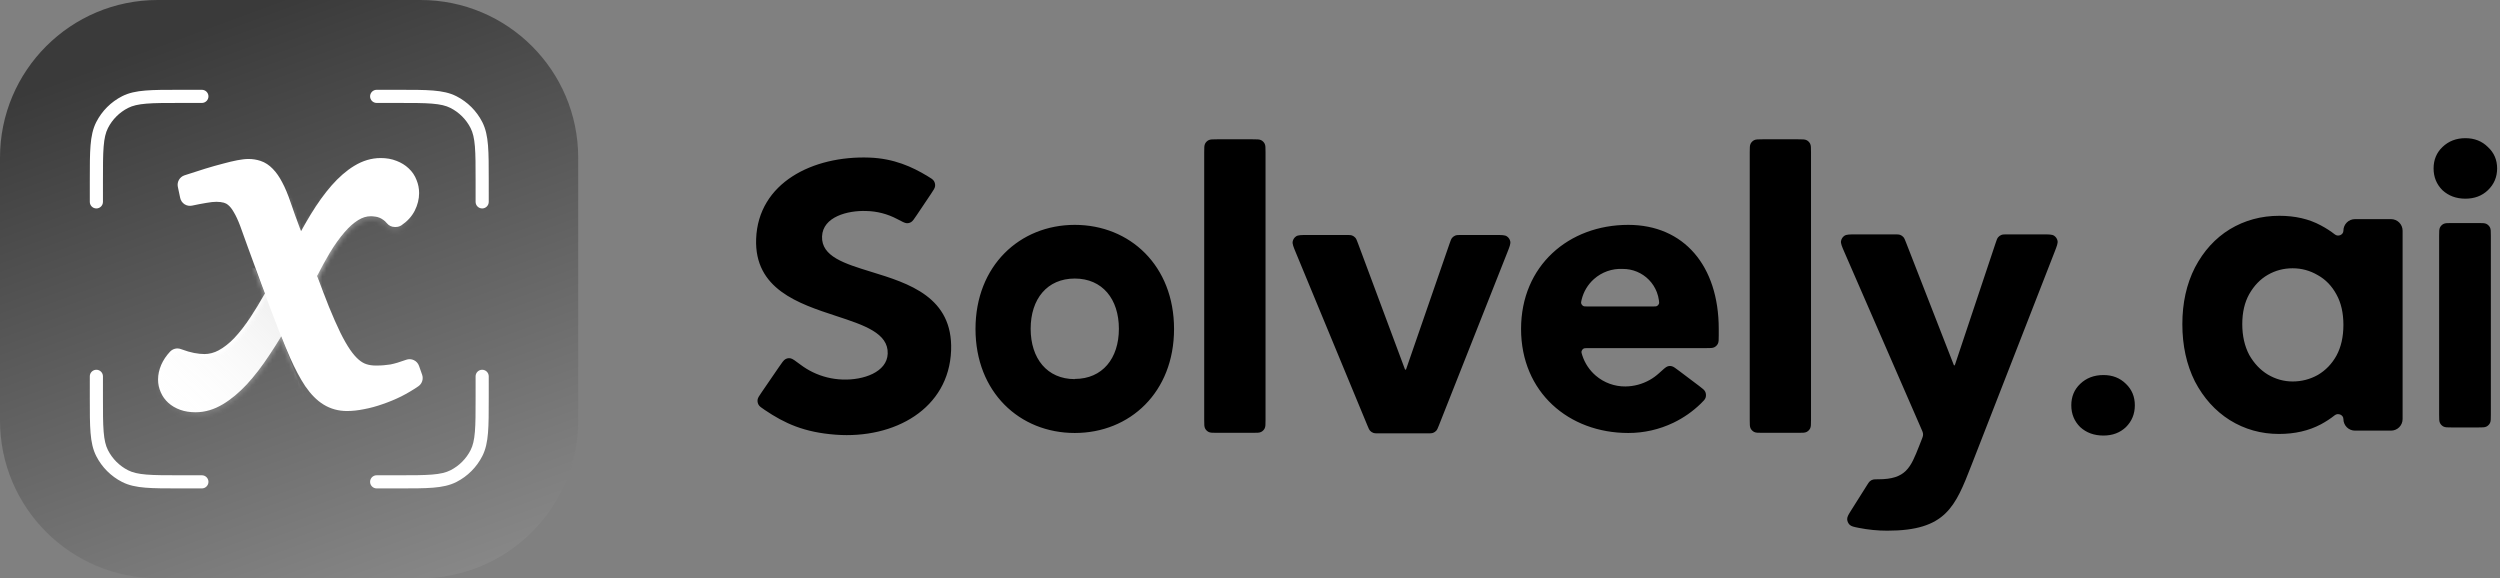
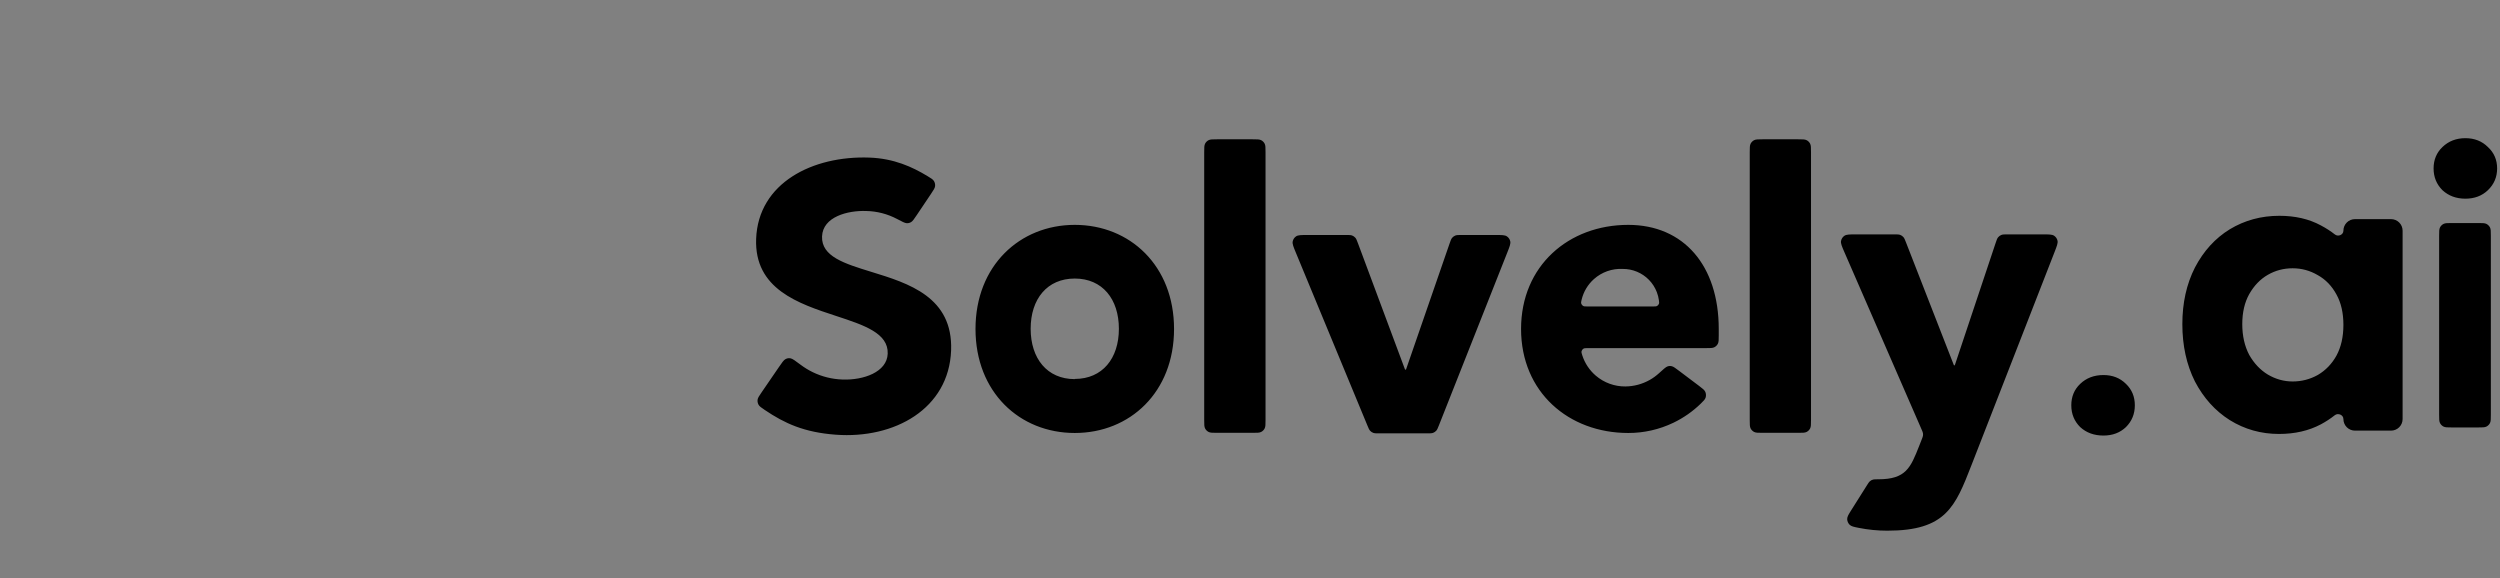
<svg xmlns="http://www.w3.org/2000/svg" width="601" height="139" viewBox="0 0 601 139" fill="none">
  <rect x="0" y="0" width="601" height="139" fill="#808080" stroke="none" />
  <g clip-path="url(#clip0_18_174)">
    <path d="M101.081 0H37.919C16.977 0 0 16.977 0 37.919V101.081C0 122.023 16.977 139 37.919 139H101.081C122.023 139 139 122.023 139 101.081V37.919C139 16.977 122.023 0 101.081 0Z" fill="url(#paint0_linear_18_174)" />
    <path fill-rule="evenodd" clip-rule="evenodd" d="M43.321 21.587H48.533C49.406 21.587 50.113 22.294 50.113 23.167C50.113 24.039 49.406 24.747 48.533 24.747H43.392C39.827 24.747 37.248 24.748 35.219 24.914C33.209 25.078 31.88 25.396 30.788 25.952C28.706 27.012 27.015 28.704 25.954 30.785C25.398 31.878 25.08 33.207 24.916 35.217C24.75 37.246 24.749 39.825 24.749 43.39V48.531C24.749 49.404 24.041 50.111 23.169 50.111C22.296 50.111 21.589 49.404 21.589 48.531V43.319C21.589 39.84 21.589 37.132 21.766 34.96C21.947 32.755 22.317 30.963 23.139 29.351C24.502 26.675 26.677 24.5 29.353 23.137C30.965 22.315 32.757 21.944 34.962 21.764C37.134 21.587 39.842 21.587 43.321 21.587Z" fill="white" />
    <path fill-rule="evenodd" clip-rule="evenodd" d="M95.762 117.415H90.55C89.678 117.415 88.97 116.708 88.97 115.835C88.97 114.963 89.678 114.256 90.55 114.256H95.691C99.256 114.256 101.836 114.254 103.864 114.088C105.874 113.924 107.204 113.606 108.296 113.05C110.377 111.99 112.069 110.297 113.129 108.216C113.685 107.125 114.003 105.795 114.167 103.785C114.333 101.756 114.334 99.177 114.334 95.612V90.471C114.334 89.598 115.042 88.891 115.914 88.891C116.787 88.891 117.494 89.598 117.494 90.471V95.683C117.494 99.162 117.495 101.87 117.317 104.042C117.137 106.248 116.766 108.039 115.945 109.651C114.581 112.327 112.406 114.502 109.73 115.865C108.118 116.687 106.327 117.058 104.121 117.238C101.949 117.415 99.241 117.415 95.762 117.415Z" fill="white" />
    <path fill-rule="evenodd" clip-rule="evenodd" d="M95.762 21.587H90.55C89.678 21.587 88.97 22.294 88.97 23.167C88.97 24.039 89.678 24.747 90.55 24.747H95.691C99.256 24.747 101.836 24.748 103.864 24.914C105.874 25.078 107.204 25.396 108.296 25.952C110.377 27.012 112.069 28.704 113.129 30.785C113.685 31.878 114.003 33.207 114.167 35.217C114.333 37.246 114.334 39.825 114.334 43.39V48.531C114.334 49.404 115.042 50.111 115.914 50.111C116.787 50.111 117.494 49.404 117.494 48.531V43.319C117.494 39.84 117.495 37.132 117.317 34.96C117.137 32.755 116.766 30.963 115.945 29.351C114.581 26.675 112.406 24.5 109.73 23.137C108.118 22.315 106.327 21.944 104.121 21.764C101.949 21.587 99.241 21.587 95.762 21.587Z" fill="white" />
    <path fill-rule="evenodd" clip-rule="evenodd" d="M43.321 117.415H48.533C49.406 117.415 50.113 116.708 50.113 115.835C50.113 114.963 49.406 114.256 48.533 114.256H43.392C39.827 114.256 37.248 114.254 35.219 114.088C33.209 113.924 31.88 113.606 30.788 113.05C28.706 111.99 27.015 110.297 25.954 108.216C25.398 107.125 25.08 105.795 24.916 103.785C24.75 101.756 24.749 99.177 24.749 95.612V90.471C24.749 89.598 24.041 88.891 23.169 88.891C22.296 88.891 21.589 89.598 21.589 90.471V95.683C21.589 99.162 21.589 101.87 21.766 104.042C21.947 106.248 22.317 108.039 23.139 109.651C24.502 112.327 26.677 114.502 29.353 115.865C30.965 116.687 32.757 117.058 34.962 117.238C37.134 117.415 39.842 117.415 43.321 117.415Z" fill="white" />
    <path fill-rule="evenodd" clip-rule="evenodd" d="M44.347 42.149C43.187 42.536 42.502 43.731 42.755 44.927L43.315 47.578C43.447 48.204 43.823 48.751 44.359 49.099C44.896 49.447 45.549 49.566 46.174 49.431C47.411 49.165 48.54 48.949 49.563 48.782C49.573 48.781 49.582 48.779 49.592 48.777C49.597 48.776 49.602 48.776 49.607 48.775C50.612 48.592 51.407 48.515 52.015 48.515C52.736 48.515 53.325 48.595 53.802 48.727L53.812 48.729L53.822 48.732C54.185 48.829 54.542 49.014 54.907 49.334C54.919 49.344 54.93 49.355 54.942 49.365C55.316 49.68 55.744 50.192 56.194 50.988C56.206 51.01 56.218 51.031 56.231 51.052C56.699 51.825 57.209 52.906 57.749 54.336C58.394 56.121 59.002 57.808 59.572 59.395L59.576 59.406C60.15 60.976 60.698 62.472 61.221 63.893L61.226 63.906C61.744 65.287 62.224 66.604 62.667 67.857C62.671 67.871 62.676 67.884 62.681 67.897C63.018 68.802 63.35 69.69 63.674 70.558C62.49 72.668 61.32 74.592 60.167 76.333C58.861 78.304 57.566 79.954 56.289 81.301C55.035 82.599 53.798 83.553 52.586 84.211C51.451 84.826 50.312 85.115 49.139 85.115C48.448 85.115 47.63 85.035 46.673 84.858C45.795 84.69 44.735 84.385 43.478 83.92C42.571 83.584 41.55 83.825 40.889 84.53C39.979 85.5 39.252 86.565 38.752 87.729C38.266 88.864 37.998 90.044 37.998 91.252C37.998 92.31 38.218 93.333 38.645 94.301C39.061 95.277 39.679 96.126 40.465 96.84C41.282 97.583 42.251 98.129 43.315 98.516C44.456 98.931 45.704 99.109 47.011 99.109C49.293 99.109 51.481 98.438 53.544 97.202C55.547 96.015 57.475 94.401 59.336 92.408C59.34 92.404 59.343 92.4 59.346 92.396C61.193 90.392 63 88.034 64.773 85.336C65.713 83.925 66.655 82.443 67.599 80.89C68.342 82.74 69.047 84.426 69.715 85.947L69.718 85.955C70.924 88.673 72.144 90.981 73.388 92.848C73.395 92.859 73.403 92.87 73.411 92.881C74.702 94.749 76.149 96.261 77.794 97.262C79.49 98.304 81.386 98.81 83.416 98.81C84.744 98.81 86.132 98.652 87.576 98.354C89.042 98.081 90.521 97.676 92.011 97.145C93.5 96.639 94.972 96.029 96.424 95.315C96.435 95.31 96.445 95.305 96.456 95.299C97.913 94.558 99.286 93.745 100.573 92.861C101.467 92.246 101.839 91.108 101.479 90.083L100.733 87.955C100.52 87.349 100.073 86.853 99.493 86.578C98.912 86.303 98.246 86.272 97.642 86.492C96.856 86.778 96.156 87.01 95.541 87.193C94.945 87.369 94.381 87.51 93.848 87.618C93.337 87.702 92.798 87.767 92.23 87.81L92.223 87.811C91.676 87.855 91.056 87.878 90.361 87.878C89.486 87.878 88.731 87.759 88.079 87.547C87.499 87.359 86.888 87.021 86.246 86.474C85.6 85.922 84.902 85.136 84.165 84.066C83.429 82.994 82.64 81.622 81.804 79.927C80.964 78.198 80.054 76.136 79.075 73.738C78.215 71.577 77.273 69.103 76.25 66.315C77.264 64.328 78.275 62.486 79.281 60.788C80.443 58.867 81.608 57.242 82.771 55.897C82.775 55.892 82.78 55.887 82.784 55.882C83.927 54.537 85.046 53.564 86.126 52.904L86.137 52.898C87.164 52.263 88.149 51.987 89.129 51.987C89.443 51.987 89.778 52.013 90.136 52.07C90.181 52.077 90.226 52.083 90.272 52.087C90.53 52.113 90.808 52.179 91.111 52.301C91.144 52.314 91.177 52.326 91.21 52.337C91.457 52.424 91.733 52.565 92.034 52.788C92.072 52.816 92.111 52.843 92.15 52.868C92.405 53.034 92.698 53.29 93.019 53.682C93.475 54.24 94.158 54.563 94.879 54.563H95.178C95.657 54.563 96.125 54.42 96.522 54.152C97.886 53.233 98.977 52.067 99.708 50.642L99.712 50.633C99.714 50.629 99.716 50.625 99.718 50.621C100.388 49.281 100.756 47.87 100.756 46.409C100.756 45.334 100.55 44.29 100.144 43.294C99.737 42.207 99.094 41.26 98.24 40.472C97.417 39.689 96.439 39.103 95.355 38.685C94.169 38.202 92.874 37.993 91.519 37.993C89.283 37.993 87.15 38.654 85.153 39.875C83.254 41.027 81.442 42.622 79.706 44.598C78.001 46.543 76.327 48.878 74.68 51.58L74.676 51.585C73.911 52.85 73.144 54.178 72.376 55.569C72.275 55.304 72.173 55.039 72.071 54.773C71.336 52.836 70.599 50.786 69.86 48.62C69.216 46.738 68.545 45.124 67.84 43.823C67.179 42.558 66.431 41.45 65.568 40.581C64.738 39.722 63.76 39.042 62.62 38.673C61.686 38.363 60.709 38.217 59.706 38.217C58.963 38.217 58.059 38.336 57.068 38.519L57.056 38.521C56.058 38.71 54.903 38.986 53.602 39.343C52.294 39.677 50.858 40.084 49.294 40.563C47.73 41.042 46.081 41.571 44.347 42.149Z" fill="white" />
    <mask id="mask0_18_174" style="mask-type:alpha" maskUnits="userSpaceOnUse" x="38" y="38" width="64" height="63">
      <path fill-rule="evenodd" clip-rule="evenodd" d="M44.376 43.076C43.216 43.462 42.531 44.658 42.784 45.854L43.344 48.505C43.476 49.13 43.852 49.678 44.389 50.025C44.925 50.373 45.578 50.493 46.203 50.358C47.44 50.091 48.569 49.875 49.593 49.709C49.597 49.708 49.602 49.707 49.607 49.706C49.608 49.706 49.61 49.706 49.612 49.705C49.62 49.704 49.628 49.702 49.636 49.701C50.641 49.519 51.436 49.441 52.044 49.441C52.765 49.441 53.354 49.522 53.831 49.653C53.838 49.655 53.845 49.657 53.851 49.659C54.214 49.756 54.572 49.94 54.936 50.261C54.948 50.271 54.96 50.281 54.972 50.291C55.344 50.607 55.773 51.118 56.223 51.914C56.233 51.932 56.242 51.949 56.252 51.966C56.254 51.968 56.255 51.971 56.257 51.973C56.258 51.975 56.259 51.977 56.26 51.979C56.728 52.752 57.239 53.832 57.779 55.263C58.423 57.048 59.031 58.734 59.601 60.321L59.605 60.333C60.179 61.903 60.727 63.398 61.251 64.82L61.255 64.833C61.774 66.214 62.254 67.531 62.696 68.784C62.699 68.793 62.702 68.801 62.705 68.809C62.706 68.814 62.709 68.818 62.71 68.823C63.047 69.729 63.379 70.616 63.704 71.484C62.519 73.594 61.35 75.519 60.196 77.26C58.89 79.231 57.595 80.881 56.319 82.228C55.065 83.526 53.827 84.48 52.615 85.137C51.481 85.753 50.342 86.041 49.169 86.041C48.478 86.041 47.66 85.962 46.703 85.784C45.826 85.617 44.765 85.312 43.507 84.847C42.6 84.51 41.58 84.751 40.918 85.457C40.008 86.427 39.281 87.492 38.782 88.656C38.296 89.79 38.027 90.971 38.027 92.179C38.027 93.237 38.247 94.259 38.674 95.227C39.091 96.204 39.709 97.052 40.495 97.767C41.312 98.51 42.281 99.056 43.344 99.442C44.486 99.858 45.733 100.035 47.041 100.035C49.322 100.035 51.51 99.365 53.573 98.129C55.576 96.942 57.504 95.328 59.365 93.335C59.368 93.331 59.373 93.327 59.376 93.323C61.222 91.319 63.029 88.96 64.802 86.262C65.743 84.852 66.685 83.369 67.629 81.816C68.371 83.667 69.076 85.353 69.744 86.874L69.747 86.881C70.953 89.599 72.173 91.908 73.417 93.774C73.421 93.781 73.426 93.787 73.43 93.793C73.433 93.798 73.437 93.803 73.44 93.808C74.731 95.676 76.178 97.187 77.822 98.188C79.519 99.231 81.415 99.737 83.446 99.737C84.773 99.737 86.162 99.579 87.605 99.281C89.071 99.008 90.549 98.603 92.04 98.072C93.529 97.566 95.001 96.955 96.454 96.242C96.464 96.237 96.475 96.232 96.485 96.226C97.942 95.484 99.316 94.672 100.602 93.787C101.496 93.172 101.868 92.034 101.509 91.01L100.762 88.882C100.549 88.275 100.103 87.779 99.522 87.504C98.942 87.23 98.275 87.199 97.671 87.418C96.885 87.704 96.186 87.937 95.57 88.119C94.974 88.296 94.41 88.437 93.878 88.544C93.366 88.628 92.827 88.693 92.26 88.737L92.252 88.737C91.705 88.781 91.085 88.804 90.391 88.804C89.515 88.804 88.76 88.685 88.108 88.474C87.528 88.285 86.917 87.948 86.275 87.4C85.629 86.849 84.931 86.063 84.195 84.993C83.458 83.921 82.67 82.55 81.834 80.855C80.993 79.125 80.084 77.064 79.105 74.665C78.244 72.504 77.302 70.03 76.279 67.241C77.294 65.255 78.304 63.412 79.311 61.714C80.473 59.794 81.638 58.169 82.8 56.824C82.804 56.819 82.809 56.814 82.813 56.808C83.956 55.464 85.075 54.491 86.156 53.83L86.166 53.824C87.193 53.189 88.179 52.914 89.159 52.914C89.473 52.914 89.808 52.94 90.165 52.996C90.21 53.003 90.255 53.009 90.301 53.014C90.559 53.039 90.837 53.106 91.14 53.227C91.173 53.24 91.206 53.252 91.239 53.264C91.487 53.351 91.762 53.492 92.064 53.715C92.102 53.742 92.14 53.769 92.18 53.795C92.434 53.96 92.728 54.217 93.048 54.608C93.504 55.167 94.188 55.49 94.909 55.49H95.207C95.686 55.49 96.154 55.347 96.552 55.079C97.916 54.159 99.007 52.994 99.737 51.568C99.739 51.564 99.741 51.56 99.743 51.556L99.748 51.547C100.417 50.208 100.786 48.797 100.786 47.336C100.786 46.261 100.579 45.217 100.173 44.221C99.766 43.134 99.124 42.186 98.27 41.399C97.446 40.616 96.468 40.03 95.385 39.612C94.198 39.129 92.903 38.92 91.548 38.92C89.312 38.92 87.179 39.58 85.183 40.801C83.283 41.953 81.471 43.548 79.735 45.525C78.03 47.469 76.356 49.804 74.709 52.507L74.706 52.512C73.94 53.776 73.173 55.104 72.405 56.496C72.304 56.23 72.202 55.965 72.1 55.7C71.365 53.763 70.628 51.712 69.89 49.547C69.245 47.665 68.575 46.051 67.869 44.749C67.208 43.485 66.461 42.376 65.597 41.508C64.767 40.649 63.789 39.968 62.649 39.599C61.715 39.289 60.738 39.144 59.736 39.144C58.993 39.144 58.089 39.262 57.097 39.445L57.086 39.447C56.087 39.636 54.932 39.913 53.632 40.269C52.324 40.603 50.886 41.011 49.323 41.49C47.759 41.969 46.11 42.498 44.376 43.076Z" fill="white" />
    </mask>
    <g mask="url(#mask0_18_174)">
      <path opacity="0.56" d="M110.633 45.86C118.268 24.154 99.367 13.918 98.072 14.623C88.254 22.549 68.408 38.556 67.57 39.17C66.523 39.938 76.373 67.384 77.775 69.937C79.176 72.49 102.998 67.566 110.633 45.86Z" fill="url(#paint1_linear_18_174)" />
-       <path opacity="0.56" d="M40.292 99.549C57.744 111.155 73.747 97.562 73.542 96.298C69.598 86.103 61.639 65.498 61.36 64.643C61.012 63.574 32.206 65.425 29.359 66.008C26.511 66.591 22.839 87.942 40.292 99.549Z" fill="url(#paint2_linear_18_174)" />
+       <path opacity="0.56" d="M40.292 99.549C57.744 111.155 73.747 97.562 73.542 96.298C61.012 63.574 32.206 65.425 29.359 66.008C26.511 66.591 22.839 87.942 40.292 99.549Z" fill="url(#paint2_linear_18_174)" />
    </g>
  </g>
  <path fill-rule="evenodd" clip-rule="evenodd" d="M587.166 45.724C588.646 47.084 590.481 47.764 592.672 47.764C594.862 47.764 596.669 47.084 598.089 45.724C599.569 44.305 600.309 42.56 600.309 40.49C600.309 38.421 599.569 36.706 598.089 35.346C596.669 33.926 594.862 33.217 592.672 33.217C590.481 33.217 588.646 33.926 587.166 35.346C585.745 36.706 585.034 38.421 585.034 40.49C585.034 42.56 585.745 44.305 587.166 45.724ZM597.742 53.829C597.328 53.618 596.785 53.618 595.7 53.618H589.465C588.381 53.618 587.838 53.618 587.424 53.829C587.06 54.015 586.763 54.311 586.578 54.675C586.367 55.089 586.367 55.63 586.367 56.714V99.664C586.367 100.748 586.367 101.289 586.578 101.703C586.763 102.067 587.06 102.363 587.424 102.548C587.838 102.76 588.381 102.76 589.465 102.76H595.7C596.785 102.76 597.328 102.76 597.742 102.548C598.107 102.363 598.403 102.067 598.589 101.703C598.8 101.289 598.8 100.748 598.8 99.664V56.714C598.8 55.63 598.8 55.089 598.589 54.675C598.403 54.311 598.107 54.015 597.742 53.829ZM536.06 55.105C539.634 52.952 543.606 51.878 547.958 51.878C551.743 51.878 555.084 52.641 557.953 54.197C559.174 54.846 560.295 55.569 561.314 56.367C562.099 56.981 563.355 56.454 563.355 55.457C563.355 53.922 564.602 52.677 566.139 52.677H574.801C576.339 52.677 577.585 53.922 577.585 55.457V100.743C577.585 102.279 576.339 103.523 574.801 103.523H566.139C564.602 103.523 563.355 102.279 563.355 100.743C563.355 99.73 562.063 99.197 561.269 99.829C560.27 100.623 559.164 101.347 557.956 102.001L557.95 102.004C555.025 103.558 551.656 104.322 547.869 104.322C543.569 104.322 539.624 103.215 536.051 101L536.045 100.997C532.533 98.781 529.74 95.677 527.663 91.712L527.656 91.698C525.635 87.66 524.636 83.061 524.636 77.923C524.636 72.842 525.635 68.3 527.659 64.32L527.663 64.311C529.741 60.344 532.536 57.267 536.055 55.109L536.06 55.105ZM551.155 64.495C548.992 64.495 547.008 65.019 545.187 66.066C543.381 67.105 541.887 68.642 540.71 70.712C539.611 72.689 539.043 75.082 539.043 77.923C539.043 80.758 539.609 83.216 540.714 85.319C541.891 87.386 543.388 88.955 545.198 90.052C547.084 91.159 549.065 91.706 551.155 91.706C553.315 91.706 555.33 91.183 557.213 90.133C559.083 89.032 560.572 87.493 561.684 85.496C562.787 83.457 563.355 81.002 563.355 78.1C563.355 75.195 562.785 72.772 561.687 70.797L561.682 70.789C560.569 68.731 559.081 67.198 557.221 66.16L557.205 66.151C555.321 65.044 553.31 64.495 551.155 64.495ZM505.667 104.707C503.417 104.707 501.552 104.027 500.072 102.667C498.651 101.248 497.94 99.504 497.94 97.433C497.94 95.364 498.651 93.649 500.072 92.289C501.552 90.87 503.417 90.16 505.667 90.16C507.857 90.16 509.663 90.87 511.084 92.289C512.505 93.649 513.215 95.364 513.215 97.433C513.215 99.504 512.505 101.248 511.084 102.667C509.663 104.027 507.857 104.707 505.667 104.707ZM208.237 50.724C203.79 50.559 197.795 52.116 197.62 56.839C197.44 61.659 203.003 63.368 209.466 65.354C218.429 68.108 229.124 71.394 228.646 84.245C228.125 98.28 215.017 105.556 200.91 104.502C193.312 103.935 188.647 101.795 183.835 98.545C182.993 97.977 182.572 97.692 182.347 97.284C182.154 96.933 182.071 96.503 182.122 96.106C182.182 95.643 182.48 95.207 183.077 94.336L187.227 88.279C188.009 87.136 188.401 86.565 188.824 86.341C189.25 86.116 189.561 86.065 190.037 86.141C190.509 86.217 191.174 86.716 192.505 87.714C193.398 88.383 194.355 88.968 195.363 89.46C197.605 90.553 200.052 91.159 202.545 91.239C207.555 91.425 213.238 89.47 213.403 85.029C213.587 80.09 207.731 78.167 201.009 75.96C191.954 72.987 181.327 69.497 181.775 57.422C182.276 43.95 195.389 37.38 209.041 37.886C214.919 38.104 219.285 40.116 222.929 42.31C223.831 42.852 224.282 43.124 224.53 43.534C224.742 43.886 224.841 44.327 224.798 44.736C224.747 45.212 224.441 45.669 223.829 46.581L220.402 51.688C219.745 52.667 219.416 53.156 219.045 53.379C218.67 53.603 218.395 53.673 217.958 53.652C217.526 53.632 216.894 53.299 215.631 52.631C213.364 51.434 210.833 50.773 208.237 50.724ZM258.376 54.058C271.636 54.058 282.241 63.866 282.241 79.081C282.241 94.296 271.636 104.089 258.376 104.089C245.115 104.089 234.51 94.281 234.51 79.081C234.51 63.88 245.159 54.058 258.376 54.058ZM258.376 91.118C258.376 91.106 258.385 91.096 258.398 91.096C265.014 91.085 268.98 86.184 268.98 79.036C268.98 71.881 265.005 66.962 258.376 66.962C251.745 66.962 247.77 71.866 247.77 79.036C247.77 86.199 251.736 91.129 258.353 91.14C258.365 91.14 258.376 91.13 258.376 91.118ZM289.701 34.543C289.49 34.957 289.49 35.499 289.49 36.582V100.956C289.49 102.04 289.49 102.581 289.701 102.995C289.887 103.359 290.183 103.655 290.548 103.841C290.962 104.051 291.504 104.051 292.589 104.051H301.135C302.219 104.051 302.762 104.051 303.176 103.841C303.541 103.655 303.837 103.359 304.023 102.995C304.234 102.581 304.234 102.04 304.234 100.956V36.582C304.234 35.499 304.234 34.957 304.023 34.543C303.837 34.179 303.541 33.883 303.176 33.698C302.762 33.487 302.219 33.487 301.135 33.487H292.589C291.504 33.487 290.962 33.487 290.548 33.698C290.183 33.883 289.887 34.179 289.701 34.543ZM311.535 60.768C310.943 59.337 310.646 58.622 310.762 58.047C310.862 57.544 311.158 57.101 311.585 56.816C312.074 56.49 312.848 56.49 314.399 56.49H323.556C324.332 56.49 324.72 56.49 325.054 56.617C325.348 56.729 325.611 56.911 325.819 57.148C326.054 57.416 326.19 57.779 326.461 58.505L337.747 88.78C337.769 88.838 337.824 88.876 337.885 88.876C337.948 88.876 338.004 88.836 338.025 88.777L348.468 58.575C348.728 57.825 348.858 57.45 349.093 57.172C349.301 56.928 349.567 56.739 349.866 56.622C350.206 56.49 350.603 56.49 351.397 56.49H359.465C360.992 56.49 361.756 56.49 362.242 56.811C362.667 57.092 362.964 57.528 363.069 58.026C363.189 58.595 362.909 59.304 362.347 60.723L345.929 102.222C345.65 102.929 345.51 103.283 345.275 103.542C345.067 103.772 344.807 103.949 344.517 104.057C344.188 104.18 343.808 104.18 343.047 104.18H331.578C330.83 104.18 330.455 104.18 330.131 104.06C329.844 103.955 329.586 103.783 329.378 103.558C329.144 103.304 329.001 102.959 328.714 102.267L311.535 60.768ZM409.965 94.224C409.763 93.755 409.327 93.427 408.456 92.77L403.69 89.179C402.77 88.485 402.31 88.139 401.913 88.046C401.49 87.946 401.266 87.957 400.854 88.095C400.467 88.225 399.911 88.731 398.798 89.744C398.132 90.35 397.398 90.883 396.609 91.33C394.824 92.34 392.812 92.882 390.76 92.903C388.151 92.93 385.62 92.012 383.637 90.317C382.111 89.013 380.989 87.318 380.381 85.43C380.222 84.933 380.142 84.685 380.212 84.413C380.268 84.197 380.442 83.958 380.631 83.838C380.869 83.688 381.169 83.688 381.769 83.688H410.088C411.173 83.688 411.715 83.688 412.129 83.478C412.494 83.292 412.79 82.996 412.976 82.632C413.187 82.218 413.187 81.676 413.187 80.593V79.081C413.187 63.866 404.777 54.058 391.428 54.058C377.114 54.058 365.663 63.88 365.663 79.081C365.663 94.281 377.114 104.089 391.428 104.089C395.188 104.098 398.902 103.256 402.29 101.627C404.722 100.458 406.941 98.905 408.864 97.034C409.558 96.358 409.905 96.02 410.048 95.529C410.163 95.13 410.13 94.605 409.965 94.224ZM398.369 73.549C398.148 73.673 397.892 73.673 397.381 73.673H381.628C381.07 73.673 380.79 73.673 380.56 73.535C380.377 73.425 380.2 73.201 380.136 72.999C380.055 72.743 380.11 72.51 380.221 72.045C380.675 70.143 381.702 68.409 383.182 67.09C385.076 65.401 387.558 64.525 390.092 64.651C391.27 64.64 392.438 64.868 393.525 65.321C394.612 65.773 395.595 66.442 396.416 67.285C397.237 68.129 397.878 69.13 398.3 70.228C398.544 70.86 398.712 71.518 398.802 72.186C398.859 72.614 398.889 72.828 398.795 73.062C398.722 73.248 398.543 73.452 398.369 73.549ZM420.637 36.582C420.637 35.499 420.637 34.957 420.848 34.543C421.034 34.179 421.33 33.883 421.695 33.698C422.109 33.487 422.651 33.487 423.736 33.487H432.267C433.352 33.487 433.894 33.487 434.308 33.698C434.673 33.883 434.969 34.179 435.155 34.543C435.366 34.957 435.366 35.499 435.366 36.582V100.956C435.366 102.04 435.366 102.581 435.155 102.995C434.969 103.359 434.673 103.655 434.308 103.841C433.894 104.051 433.352 104.051 432.267 104.051H423.736C422.651 104.051 422.109 104.051 421.695 103.841C421.33 103.655 421.034 103.359 420.848 102.995C420.637 102.581 420.637 102.04 420.637 100.956V36.582ZM481.126 56.479C481.468 56.345 481.87 56.345 482.673 56.345H491.036C492.557 56.345 493.317 56.345 493.802 56.664C494.226 56.943 494.524 57.377 494.63 57.874C494.752 58.441 494.476 59.148 493.925 60.563L473.957 111.783C470.027 121.887 467.758 127.576 453.711 127.576C451.406 127.577 449.109 127.351 446.854 126.902C445.652 126.664 445.051 126.544 444.638 126.138C444.299 125.805 444.069 125.271 444.06 124.796C444.049 124.218 444.406 123.653 445.118 122.524L448.83 116.638C449.13 116.162 449.281 115.923 449.452 115.759C449.721 115.502 449.962 115.369 450.322 115.279C450.553 115.221 450.889 115.221 451.56 115.22C458.191 115.22 459.303 112.414 461.339 107.279L461.38 107.175L461.994 105.611C462.166 105.172 462.253 104.952 462.285 104.725C462.313 104.524 462.31 104.321 462.274 104.121C462.234 103.896 462.14 103.68 461.952 103.246L443.418 60.675C442.79 59.23 442.475 58.508 442.584 57.925C442.678 57.416 442.974 56.966 443.404 56.676C443.895 56.345 444.683 56.345 446.26 56.345H455.33C456.095 56.345 456.477 56.345 456.807 56.469C457.098 56.578 457.359 56.756 457.566 56.987C457.802 57.249 457.941 57.605 458.218 58.317L469.697 87.754C469.717 87.807 469.768 87.842 469.824 87.842C469.883 87.842 469.936 87.804 469.955 87.748L479.733 58.461C479.987 57.7 480.114 57.319 480.35 57.038C480.558 56.79 480.825 56.597 481.126 56.479Z" fill="black" />
  <defs>
    <linearGradient id="paint0_linear_18_174" x1="116.128" y1="169.746" x2="53.55" y2="-5.47803e-06" gradientUnits="userSpaceOnUse">
      <stop stop-color="#989898" />
      <stop offset="0.976" stop-color="#3A3A3A" />
    </linearGradient>
    <linearGradient id="paint1_linear_18_174" x1="44.008" y1="72.887" x2="94.355" y2="40.957" gradientUnits="userSpaceOnUse">
      <stop offset="0.42" stop-color="white" />
      <stop offset="1" stop-color="white" stop-opacity="0" />
    </linearGradient>
    <linearGradient id="paint2_linear_18_174" x1="87.516" y1="77.925" x2="50.957" y2="114.24" gradientUnits="userSpaceOnUse">
      <stop stop-color="#D4D4D4" />
      <stop offset="1" stop-color="white" stop-opacity="0" />
    </linearGradient>
    <clipPath id="clip0_18_174">
-       <rect width="139" height="139" fill="white" />
-     </clipPath>
+       </clipPath>
  </defs>
</svg>